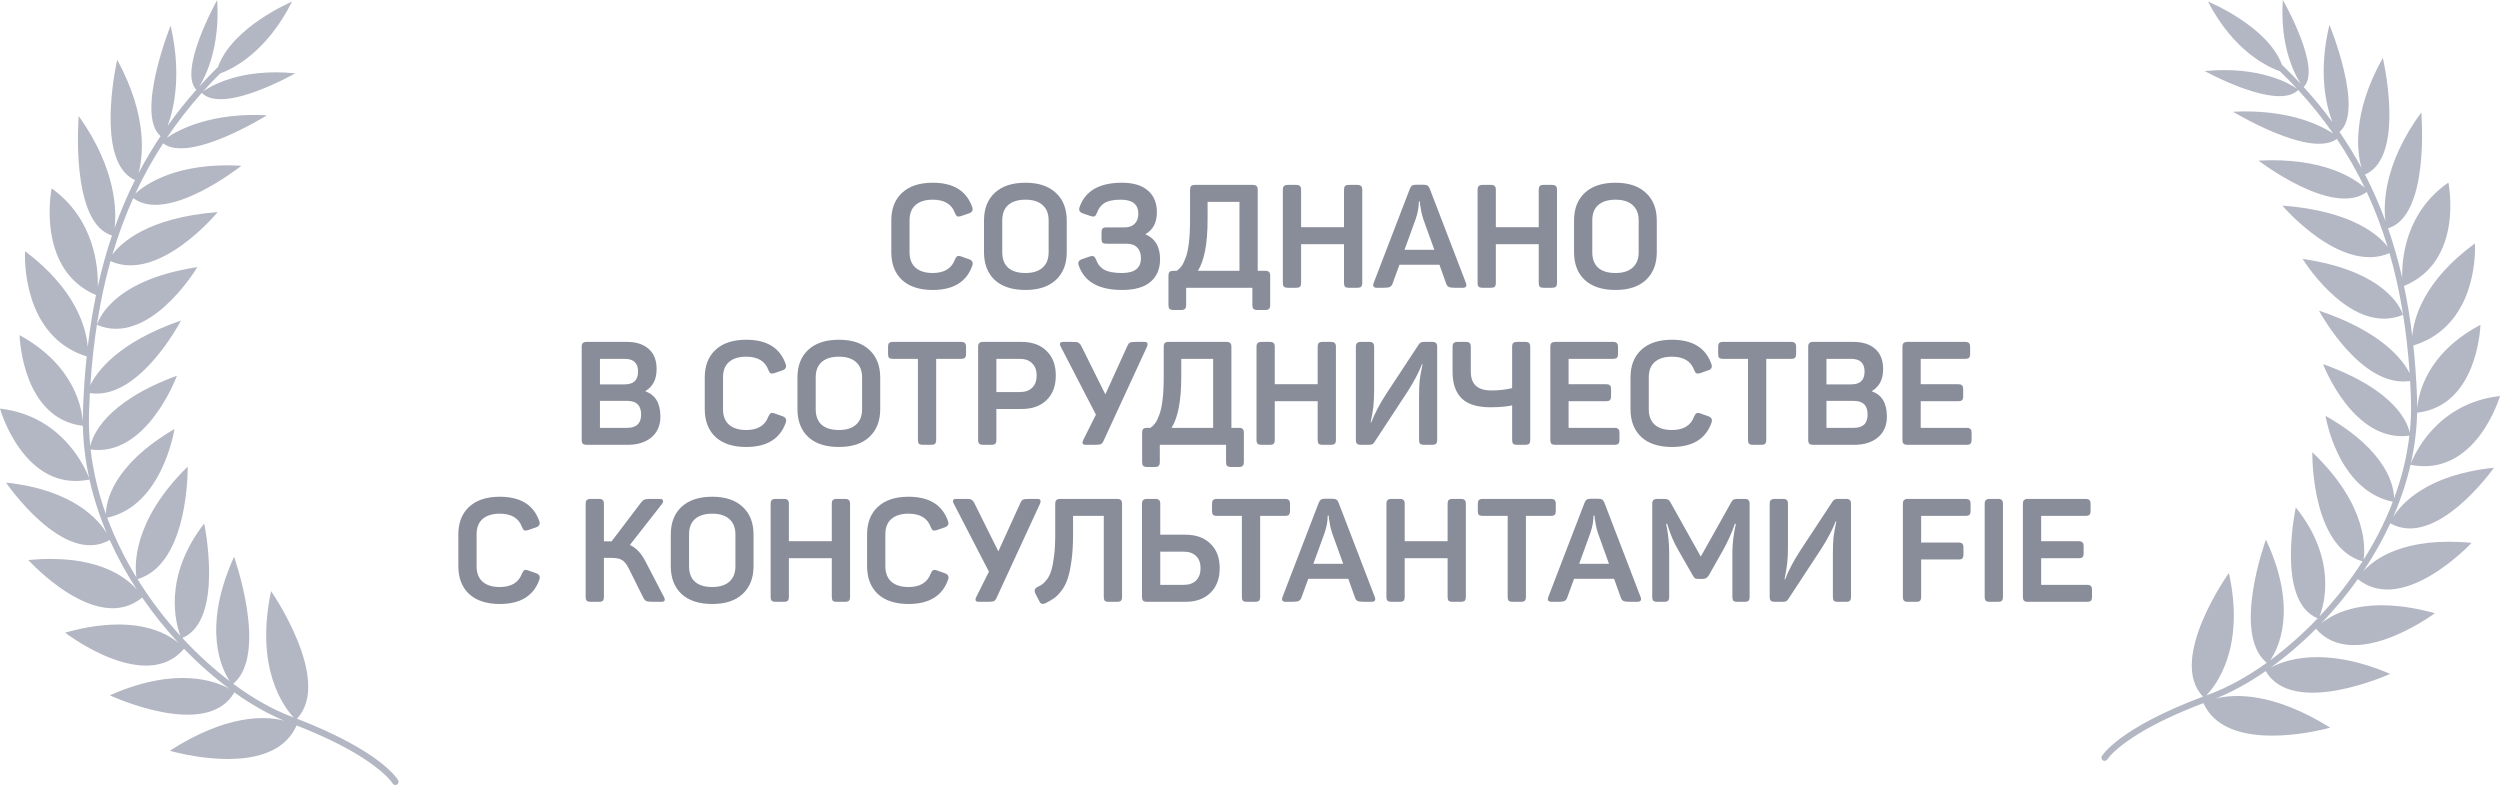
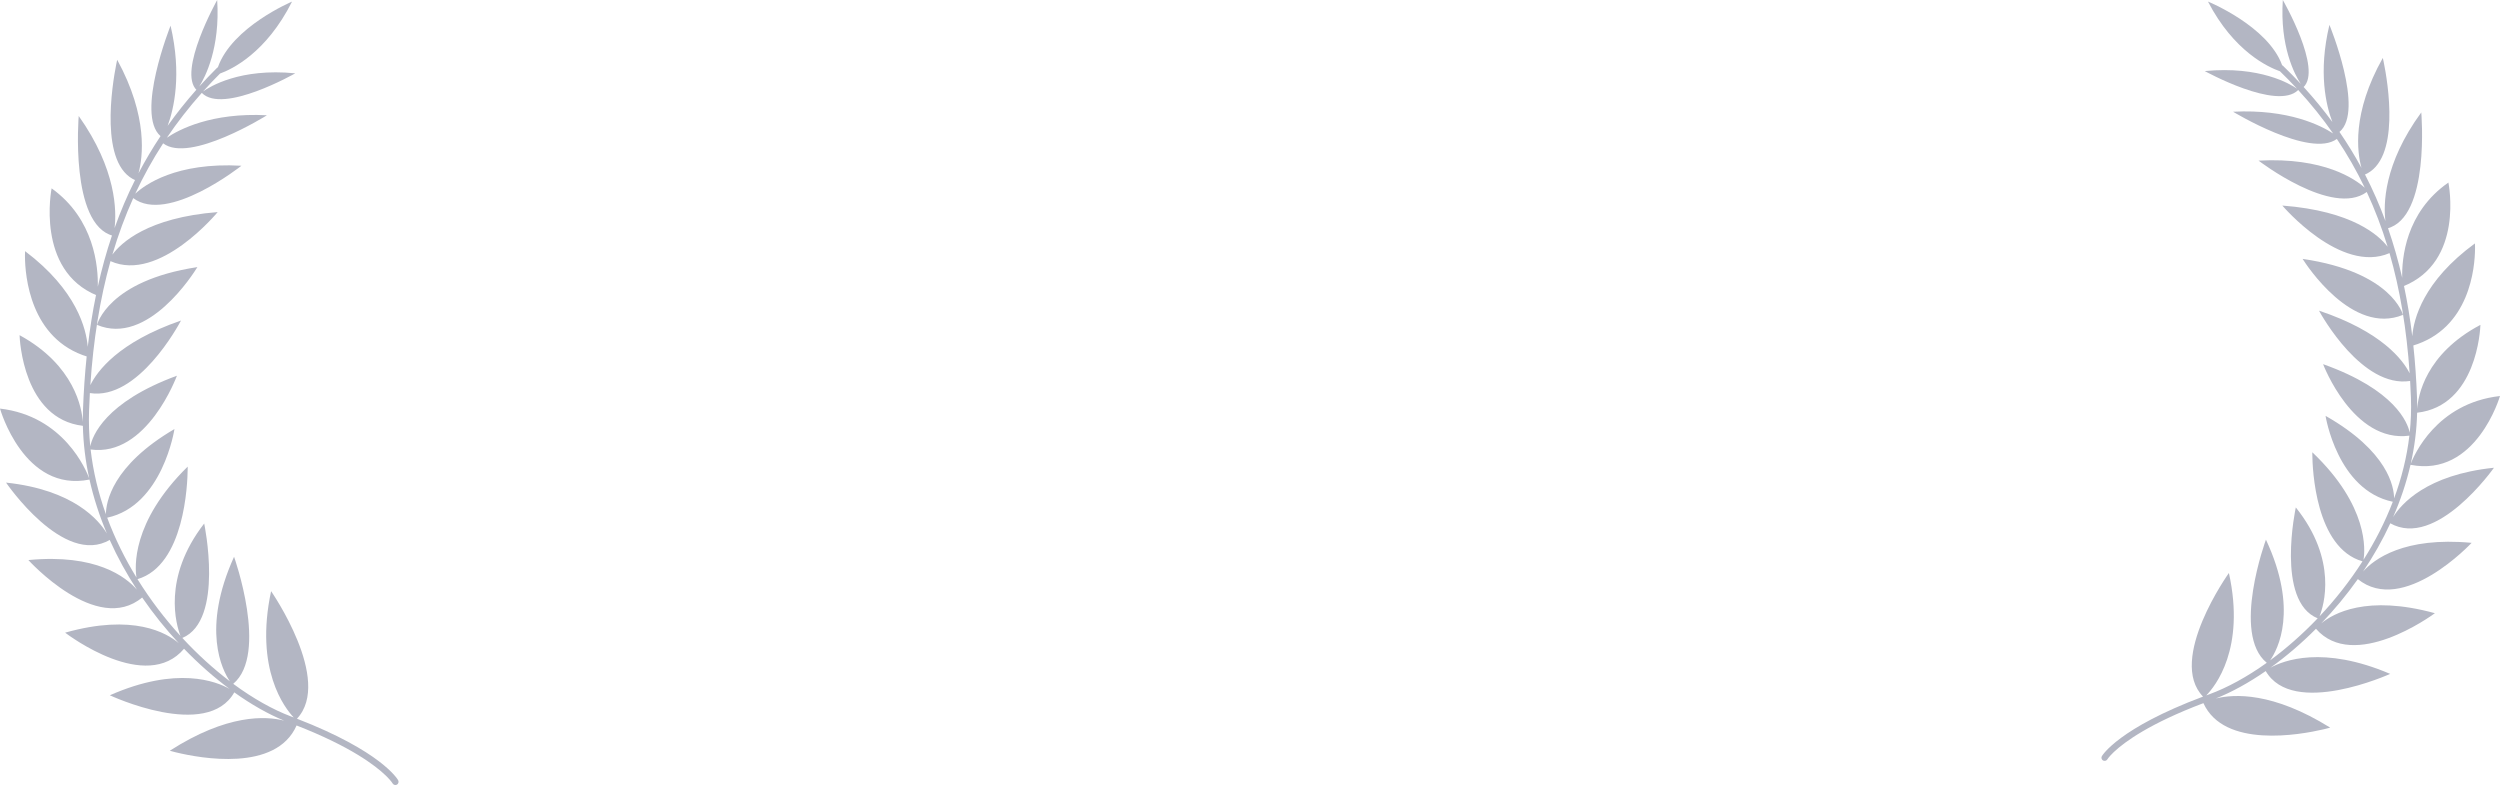
<svg xmlns="http://www.w3.org/2000/svg" width="207" height="65" viewBox="0 0 207 65" fill="none">
-   <path d="M73.799 18.25C73.799 17.282 74.095 16.521 74.687 15.97C75.287 15.409 76.135 15.13 77.231 15.13C78.935 15.13 80.023 15.797 80.495 17.134C80.591 17.39 80.507 17.566 80.243 17.662L79.583 17.89C79.439 17.938 79.331 17.945 79.259 17.913C79.187 17.873 79.123 17.782 79.067 17.637C78.803 16.901 78.191 16.534 77.231 16.534C76.615 16.534 76.139 16.681 75.803 16.977C75.475 17.265 75.311 17.686 75.311 18.238V20.89C75.311 21.442 75.475 21.866 75.803 22.162C76.139 22.457 76.615 22.605 77.231 22.605C78.183 22.605 78.795 22.233 79.067 21.489C79.131 21.337 79.199 21.245 79.271 21.213C79.343 21.174 79.451 21.181 79.595 21.238L80.243 21.465C80.507 21.561 80.595 21.738 80.507 21.994C80.035 23.337 78.943 24.009 77.231 24.009C76.135 24.009 75.287 23.733 74.687 23.181C74.095 22.622 73.799 21.854 73.799 20.878V18.25ZM81.475 18.262C81.475 17.285 81.771 16.521 82.363 15.97C82.963 15.409 83.811 15.13 84.907 15.13C85.995 15.13 86.835 15.409 87.427 15.97C88.027 16.521 88.327 17.285 88.327 18.262V20.878C88.327 21.854 88.027 22.622 87.427 23.181C86.835 23.733 85.995 24.009 84.907 24.009C83.811 24.009 82.963 23.733 82.363 23.181C81.771 22.622 81.475 21.854 81.475 20.878V18.262ZM86.827 18.25C86.827 17.698 86.659 17.273 86.323 16.977C85.995 16.681 85.523 16.534 84.907 16.534C84.291 16.534 83.815 16.681 83.479 16.977C83.151 17.265 82.987 17.689 82.987 18.25V20.89C82.987 21.45 83.151 21.878 83.479 22.174C83.815 22.462 84.291 22.605 84.907 22.605C85.523 22.605 85.995 22.457 86.323 22.162C86.659 21.866 86.827 21.442 86.827 20.89V18.25ZM95.79 17.578C95.79 18.433 95.47 19.038 94.83 19.39C95.646 19.741 96.054 20.43 96.054 21.453C96.054 22.262 95.79 22.89 95.262 23.337C94.742 23.785 93.954 24.009 92.898 24.009C90.986 24.009 89.794 23.337 89.322 21.994C89.226 21.738 89.31 21.561 89.574 21.465L90.234 21.238C90.378 21.189 90.486 21.186 90.558 21.226C90.63 21.258 90.694 21.346 90.75 21.489C90.886 21.873 91.118 22.157 91.446 22.341C91.774 22.517 92.258 22.605 92.898 22.605C93.946 22.605 94.47 22.198 94.47 21.381C94.47 21.006 94.37 20.713 94.17 20.506C93.97 20.29 93.678 20.181 93.294 20.181H91.614C91.462 20.181 91.354 20.154 91.29 20.098C91.234 20.034 91.206 19.925 91.206 19.773V19.233C91.206 19.081 91.234 18.977 91.29 18.922C91.354 18.858 91.462 18.826 91.614 18.826H93.114C93.482 18.826 93.762 18.726 93.954 18.526C94.154 18.326 94.254 18.049 94.254 17.698C94.254 16.922 93.77 16.534 92.802 16.534C92.218 16.534 91.774 16.622 91.47 16.797C91.174 16.974 90.958 17.253 90.822 17.637C90.766 17.782 90.702 17.873 90.63 17.913C90.558 17.945 90.45 17.938 90.306 17.89L89.646 17.662C89.382 17.566 89.298 17.39 89.394 17.134C89.866 15.797 91.034 15.13 92.898 15.13C93.834 15.13 94.55 15.345 95.046 15.777C95.542 16.201 95.79 16.802 95.79 17.578ZM103.72 15.309C103.872 15.309 103.98 15.341 104.044 15.405C104.108 15.461 104.14 15.566 104.14 15.717V22.425H104.764C104.916 22.425 105.02 22.457 105.076 22.521C105.14 22.578 105.172 22.681 105.172 22.834V25.258C105.172 25.41 105.14 25.514 105.076 25.57C105.02 25.634 104.916 25.666 104.764 25.666H104.104C103.952 25.666 103.844 25.634 103.78 25.57C103.724 25.514 103.696 25.41 103.696 25.258V23.829H98.212V25.258C98.212 25.41 98.18 25.514 98.116 25.57C98.06 25.634 97.956 25.666 97.804 25.666H97.156C97.004 25.666 96.896 25.634 96.832 25.57C96.776 25.514 96.748 25.41 96.748 25.258V22.834C96.748 22.681 96.776 22.578 96.832 22.521C96.896 22.457 97.004 22.425 97.156 22.425H97.432C97.584 22.322 97.716 22.194 97.828 22.041C97.94 21.89 98.052 21.662 98.164 21.358C98.284 21.053 98.376 20.637 98.44 20.11C98.504 19.573 98.536 18.938 98.536 18.201V15.717C98.536 15.566 98.564 15.461 98.62 15.405C98.684 15.341 98.792 15.309 98.944 15.309H103.72ZM99.988 16.713V18.189C99.988 20.174 99.72 21.585 99.184 22.425H102.628V16.713H99.988ZM112.375 15.309C112.527 15.309 112.635 15.341 112.699 15.405C112.763 15.461 112.795 15.566 112.795 15.717V23.422C112.795 23.573 112.763 23.681 112.699 23.745C112.635 23.802 112.527 23.829 112.375 23.829H111.691C111.539 23.829 111.431 23.802 111.367 23.745C111.311 23.681 111.283 23.573 111.283 23.422V20.218H107.731V23.422C107.731 23.573 107.699 23.681 107.635 23.745C107.579 23.802 107.475 23.829 107.323 23.829H106.639C106.487 23.829 106.379 23.802 106.315 23.745C106.251 23.681 106.219 23.573 106.219 23.422V15.717C106.219 15.566 106.251 15.461 106.315 15.405C106.379 15.341 106.487 15.309 106.639 15.309H107.323C107.475 15.309 107.579 15.341 107.635 15.405C107.699 15.461 107.731 15.566 107.731 15.717V18.814H111.283V15.717C111.283 15.566 111.311 15.461 111.367 15.405C111.431 15.341 111.539 15.309 111.691 15.309H112.375ZM121.381 23.433C121.477 23.698 121.385 23.829 121.105 23.829H120.481C120.233 23.829 120.057 23.805 119.953 23.758C119.857 23.709 119.785 23.613 119.737 23.47L119.185 21.922H115.873L115.309 23.47C115.261 23.613 115.185 23.709 115.081 23.758C114.985 23.805 114.813 23.829 114.565 23.829H114.013C113.733 23.829 113.641 23.698 113.737 23.433L116.737 15.633C116.793 15.498 116.853 15.409 116.917 15.37C116.989 15.322 117.097 15.297 117.241 15.297H117.877C118.021 15.297 118.129 15.322 118.201 15.37C118.273 15.409 118.333 15.493 118.381 15.621L121.381 23.433ZM117.853 18.154C117.781 17.938 117.721 17.709 117.673 17.47C117.625 17.221 117.593 17.029 117.577 16.893L117.565 16.689H117.481C117.481 17.145 117.393 17.63 117.217 18.142L116.293 20.686H118.765L117.853 18.154ZM128.5 15.309C128.652 15.309 128.76 15.341 128.824 15.405C128.888 15.461 128.92 15.566 128.92 15.717V23.422C128.92 23.573 128.888 23.681 128.824 23.745C128.76 23.802 128.652 23.829 128.5 23.829H127.816C127.664 23.829 127.556 23.802 127.492 23.745C127.436 23.681 127.408 23.573 127.408 23.422V20.218H123.856V23.422C123.856 23.573 123.824 23.681 123.76 23.745C123.704 23.802 123.6 23.829 123.448 23.829H122.764C122.612 23.829 122.504 23.802 122.44 23.745C122.376 23.681 122.344 23.573 122.344 23.422V15.717C122.344 15.566 122.376 15.461 122.44 15.405C122.504 15.341 122.612 15.309 122.764 15.309H123.448C123.6 15.309 123.704 15.341 123.76 15.405C123.824 15.461 123.856 15.566 123.856 15.717V18.814H127.408V15.717C127.408 15.566 127.436 15.461 127.492 15.405C127.556 15.341 127.664 15.309 127.816 15.309H128.5ZM130.33 18.262C130.33 17.285 130.626 16.521 131.218 15.97C131.818 15.409 132.666 15.13 133.762 15.13C134.85 15.13 135.69 15.409 136.282 15.97C136.882 16.521 137.182 17.285 137.182 18.262V20.878C137.182 21.854 136.882 22.622 136.282 23.181C135.69 23.733 134.85 24.009 133.762 24.009C132.666 24.009 131.818 23.733 131.218 23.181C130.626 22.622 130.33 21.854 130.33 20.878V18.262ZM135.682 18.25C135.682 17.698 135.514 17.273 135.178 16.977C134.85 16.681 134.378 16.534 133.762 16.534C133.146 16.534 132.67 16.681 132.334 16.977C132.006 17.265 131.842 17.689 131.842 18.25V20.89C131.842 21.45 132.006 21.878 132.334 22.174C132.67 22.462 133.146 22.605 133.762 22.605C134.378 22.605 134.85 22.457 135.178 22.162C135.514 21.866 135.682 21.442 135.682 20.89V18.25ZM51.908 28.309C52.684 28.309 53.288 28.506 53.72 28.898C54.152 29.282 54.368 29.834 54.368 30.553C54.368 31.401 54.064 32.005 53.456 32.365V32.413C54.272 32.702 54.68 33.394 54.68 34.489C54.68 35.225 54.432 35.801 53.936 36.218C53.44 36.626 52.788 36.83 51.98 36.83H48.584C48.432 36.83 48.324 36.801 48.26 36.745C48.196 36.681 48.164 36.574 48.164 36.422V28.718C48.164 28.566 48.196 28.462 48.26 28.405C48.324 28.341 48.432 28.309 48.584 28.309H51.908ZM51.728 31.826C52.464 31.826 52.832 31.474 52.832 30.77C52.832 30.066 52.464 29.713 51.728 29.713H49.676V31.826H51.728ZM53.084 34.322C53.084 33.569 52.704 33.194 51.944 33.194H49.676V35.425H51.944C52.704 35.425 53.084 35.057 53.084 34.322ZM58.354 31.25C58.354 30.282 58.65 29.521 59.242 28.97C59.842 28.41 60.69 28.13 61.786 28.13C63.49 28.13 64.578 28.797 65.05 30.134C65.146 30.39 65.062 30.566 64.798 30.662L64.138 30.89C63.994 30.938 63.886 30.945 63.814 30.913C63.742 30.873 63.678 30.782 63.622 30.637C63.358 29.901 62.746 29.534 61.786 29.534C61.17 29.534 60.694 29.681 60.358 29.977C60.03 30.265 59.866 30.686 59.866 31.238V33.889C59.866 34.441 60.03 34.865 60.358 35.161C60.694 35.458 61.17 35.605 61.786 35.605C62.738 35.605 63.35 35.233 63.622 34.489C63.686 34.337 63.754 34.245 63.826 34.214C63.898 34.173 64.006 34.181 64.15 34.237L64.798 34.465C65.062 34.562 65.15 34.737 65.062 34.993C64.59 36.337 63.498 37.01 61.786 37.01C60.69 37.01 59.842 36.733 59.242 36.181C58.65 35.621 58.354 34.853 58.354 33.877V31.25ZM66.029 31.262C66.029 30.285 66.326 29.521 66.918 28.97C67.517 28.41 68.365 28.13 69.462 28.13C70.549 28.13 71.389 28.41 71.981 28.97C72.582 29.521 72.882 30.285 72.882 31.262V33.877C72.882 34.853 72.582 35.621 71.981 36.181C71.389 36.733 70.549 37.01 69.462 37.01C68.365 37.01 67.517 36.733 66.918 36.181C66.326 35.621 66.029 34.853 66.029 33.877V31.262ZM71.382 31.25C71.382 30.698 71.213 30.273 70.877 29.977C70.549 29.681 70.078 29.534 69.462 29.534C68.846 29.534 68.37 29.681 68.034 29.977C67.706 30.265 67.541 30.689 67.541 31.25V33.889C67.541 34.45 67.706 34.877 68.034 35.173C68.37 35.462 68.846 35.605 69.462 35.605C70.078 35.605 70.549 35.458 70.877 35.161C71.213 34.865 71.382 34.441 71.382 33.889V31.25ZM79.579 28.309C79.731 28.309 79.835 28.341 79.891 28.405C79.955 28.462 79.987 28.566 79.987 28.718V29.305C79.987 29.457 79.955 29.566 79.891 29.63C79.835 29.686 79.731 29.713 79.579 29.713H77.515V36.422C77.515 36.574 77.483 36.681 77.419 36.745C77.363 36.801 77.259 36.83 77.107 36.83H76.411C76.259 36.83 76.151 36.801 76.087 36.745C76.031 36.681 76.003 36.574 76.003 36.422V29.713H73.939C73.787 29.713 73.679 29.686 73.615 29.63C73.559 29.566 73.531 29.457 73.531 29.305V28.718C73.531 28.566 73.559 28.462 73.615 28.405C73.679 28.341 73.787 28.309 73.939 28.309H79.579ZM84.588 28.309C85.46 28.309 86.148 28.558 86.652 29.053C87.164 29.549 87.42 30.23 87.42 31.093C87.42 31.957 87.164 32.638 86.652 33.133C86.148 33.621 85.46 33.865 84.588 33.865H82.5V36.422C82.5 36.574 82.468 36.681 82.404 36.745C82.348 36.801 82.244 36.83 82.092 36.83H81.408C81.256 36.83 81.148 36.801 81.084 36.745C81.02 36.681 80.988 36.574 80.988 36.422V28.718C80.988 28.566 81.02 28.462 81.084 28.405C81.148 28.341 81.256 28.309 81.408 28.309H84.588ZM84.444 32.462C84.884 32.462 85.224 32.342 85.464 32.102C85.712 31.861 85.836 31.526 85.836 31.093C85.836 30.662 85.712 30.326 85.464 30.085C85.224 29.837 84.884 29.713 84.444 29.713H82.5V32.462H84.444ZM94.762 28.309C95.01 28.309 95.078 28.445 94.966 28.718L91.39 36.469C91.326 36.621 91.25 36.721 91.162 36.77C91.082 36.809 90.934 36.83 90.718 36.83H89.902C89.63 36.83 89.562 36.694 89.698 36.422L90.742 34.334L87.838 28.718C87.694 28.445 87.762 28.309 88.042 28.309H88.75C88.942 28.309 89.074 28.314 89.146 28.322C89.218 28.329 89.286 28.361 89.35 28.418C89.422 28.465 89.486 28.549 89.542 28.669L91.522 32.654L93.334 28.669C93.406 28.502 93.482 28.401 93.562 28.369C93.642 28.329 93.81 28.309 94.066 28.309H94.762ZM101.54 28.309C101.692 28.309 101.8 28.341 101.864 28.405C101.928 28.462 101.96 28.566 101.96 28.718V35.425H102.584C102.736 35.425 102.84 35.458 102.896 35.522C102.96 35.578 102.992 35.681 102.992 35.834V38.258C102.992 38.41 102.96 38.514 102.896 38.569C102.84 38.633 102.736 38.666 102.584 38.666H101.924C101.772 38.666 101.664 38.633 101.6 38.569C101.544 38.514 101.516 38.41 101.516 38.258V36.83H96.032V38.258C96.032 38.41 96 38.514 95.936 38.569C95.88 38.633 95.776 38.666 95.624 38.666H94.976C94.824 38.666 94.716 38.633 94.652 38.569C94.596 38.514 94.568 38.41 94.568 38.258V35.834C94.568 35.681 94.596 35.578 94.652 35.522C94.716 35.458 94.824 35.425 94.976 35.425H95.252C95.404 35.322 95.536 35.194 95.648 35.041C95.76 34.889 95.872 34.661 95.984 34.358C96.104 34.053 96.196 33.638 96.26 33.109C96.324 32.574 96.356 31.938 96.356 31.201V28.718C96.356 28.566 96.384 28.462 96.44 28.405C96.504 28.341 96.612 28.309 96.764 28.309H101.54ZM97.808 29.713V31.189C97.808 33.173 97.54 34.586 97.004 35.425H100.448V29.713H97.808ZM110.195 28.309C110.347 28.309 110.455 28.341 110.519 28.405C110.583 28.462 110.615 28.566 110.615 28.718V36.422C110.615 36.574 110.583 36.681 110.519 36.745C110.455 36.801 110.347 36.83 110.195 36.83H109.511C109.359 36.83 109.251 36.801 109.187 36.745C109.131 36.681 109.103 36.574 109.103 36.422V33.218H105.551V36.422C105.551 36.574 105.519 36.681 105.455 36.745C105.399 36.801 105.295 36.83 105.143 36.83H104.459C104.307 36.83 104.199 36.801 104.135 36.745C104.071 36.681 104.039 36.574 104.039 36.422V28.718C104.039 28.566 104.071 28.462 104.135 28.405C104.199 28.341 104.307 28.309 104.459 28.309H105.143C105.295 28.309 105.399 28.341 105.455 28.405C105.519 28.462 105.551 28.566 105.551 28.718V31.814H109.103V28.718C109.103 28.566 109.131 28.462 109.187 28.405C109.251 28.341 109.359 28.309 109.511 28.309H110.195ZM118.59 28.309C118.742 28.309 118.846 28.341 118.902 28.405C118.966 28.462 118.998 28.566 118.998 28.718V36.422C118.998 36.574 118.966 36.681 118.902 36.745C118.846 36.801 118.742 36.83 118.59 36.83H117.906C117.754 36.83 117.646 36.801 117.582 36.745C117.526 36.681 117.498 36.574 117.498 36.422V32.906C117.498 32.297 117.514 31.834 117.546 31.514C117.586 31.186 117.666 30.733 117.786 30.157H117.738C117.466 30.854 117.066 31.613 116.538 32.438L113.79 36.626C113.71 36.761 113.574 36.83 113.382 36.83H112.686C112.534 36.83 112.426 36.801 112.362 36.745C112.298 36.681 112.266 36.574 112.266 36.422V28.718C112.266 28.566 112.298 28.462 112.362 28.405C112.426 28.341 112.534 28.309 112.686 28.309H113.37C113.522 28.309 113.626 28.341 113.682 28.405C113.746 28.462 113.778 28.566 113.778 28.718V32.197C113.778 32.806 113.758 33.278 113.718 33.614C113.686 33.95 113.61 34.406 113.49 34.981H113.538C113.834 34.221 114.25 33.429 114.786 32.605L117.486 28.502C117.574 28.373 117.706 28.309 117.882 28.309H118.59ZM126.296 28.309C126.448 28.309 126.552 28.341 126.608 28.405C126.672 28.462 126.704 28.566 126.704 28.718V36.422C126.704 36.574 126.672 36.681 126.608 36.745C126.552 36.801 126.448 36.83 126.296 36.83H125.612C125.46 36.83 125.352 36.801 125.288 36.745C125.232 36.681 125.204 36.574 125.204 36.422V33.566C124.732 33.669 124.132 33.721 123.404 33.721C122.316 33.721 121.52 33.474 121.016 32.977C120.52 32.481 120.272 31.75 120.272 30.782V28.718C120.272 28.566 120.304 28.462 120.368 28.405C120.432 28.341 120.54 28.309 120.692 28.309H121.376C121.528 28.309 121.632 28.341 121.688 28.405C121.752 28.462 121.784 28.566 121.784 28.718V30.782C121.784 31.814 122.348 32.33 123.476 32.33C124.084 32.33 124.66 32.266 125.204 32.138V28.718C125.204 28.566 125.232 28.462 125.288 28.405C125.352 28.341 125.46 28.309 125.612 28.309H126.296ZM133.551 28.309C133.703 28.309 133.811 28.341 133.875 28.405C133.939 28.462 133.971 28.566 133.971 28.718V29.305C133.971 29.457 133.939 29.566 133.875 29.63C133.811 29.686 133.703 29.713 133.551 29.713H129.879V31.814H132.987C133.139 31.814 133.243 31.846 133.299 31.91C133.363 31.965 133.395 32.069 133.395 32.221V32.809C133.395 32.962 133.363 33.069 133.299 33.133C133.243 33.19 133.139 33.218 132.987 33.218H129.879V35.425H133.683C133.835 35.425 133.939 35.458 133.995 35.522C134.059 35.578 134.091 35.681 134.091 35.834V36.422C134.091 36.574 134.059 36.681 133.995 36.745C133.939 36.801 133.835 36.83 133.683 36.83H128.787C128.635 36.83 128.527 36.801 128.463 36.745C128.399 36.681 128.367 36.574 128.367 36.422V28.718C128.367 28.566 128.399 28.462 128.463 28.405C128.527 28.341 128.635 28.309 128.787 28.309H133.551ZM135.006 31.25C135.006 30.282 135.302 29.521 135.894 28.97C136.494 28.41 137.342 28.13 138.438 28.13C140.142 28.13 141.23 28.797 141.702 30.134C141.798 30.39 141.714 30.566 141.45 30.662L140.79 30.89C140.646 30.938 140.538 30.945 140.466 30.913C140.394 30.873 140.33 30.782 140.274 30.637C140.01 29.901 139.398 29.534 138.438 29.534C137.822 29.534 137.346 29.681 137.01 29.977C136.682 30.265 136.518 30.686 136.518 31.238V33.889C136.518 34.441 136.682 34.865 137.01 35.161C137.346 35.458 137.822 35.605 138.438 35.605C139.39 35.605 140.002 35.233 140.274 34.489C140.338 34.337 140.406 34.245 140.478 34.214C140.55 34.173 140.658 34.181 140.802 34.237L141.45 34.465C141.714 34.562 141.802 34.737 141.714 34.993C141.242 36.337 140.15 37.01 138.438 37.01C137.342 37.01 136.494 36.733 135.894 36.181C135.302 35.621 135.006 34.853 135.006 33.877V31.25ZM148.31 28.309C148.462 28.309 148.566 28.341 148.622 28.405C148.686 28.462 148.718 28.566 148.718 28.718V29.305C148.718 29.457 148.686 29.566 148.622 29.63C148.566 29.686 148.462 29.713 148.31 29.713H146.246V36.422C146.246 36.574 146.214 36.681 146.15 36.745C146.094 36.801 145.99 36.83 145.838 36.83H145.142C144.99 36.83 144.882 36.801 144.818 36.745C144.762 36.681 144.734 36.574 144.734 36.422V29.713H142.67C142.518 29.713 142.41 29.686 142.346 29.63C142.29 29.566 142.262 29.457 142.262 29.305V28.718C142.262 28.566 142.29 28.462 142.346 28.405C142.41 28.341 142.518 28.309 142.67 28.309H148.31ZM153.463 28.309C154.239 28.309 154.843 28.506 155.275 28.898C155.707 29.282 155.923 29.834 155.923 30.553C155.923 31.401 155.619 32.005 155.011 32.365V32.413C155.827 32.702 156.235 33.394 156.235 34.489C156.235 35.225 155.987 35.801 155.491 36.218C154.995 36.626 154.343 36.83 153.535 36.83H150.139C149.987 36.83 149.879 36.801 149.815 36.745C149.751 36.681 149.719 36.574 149.719 36.422V28.718C149.719 28.566 149.751 28.462 149.815 28.405C149.879 28.341 149.987 28.309 150.139 28.309H153.463ZM153.283 31.826C154.019 31.826 154.387 31.474 154.387 30.77C154.387 30.066 154.019 29.713 153.283 29.713H151.231V31.826H153.283ZM154.639 34.322C154.639 33.569 154.259 33.194 153.499 33.194H151.231V35.425H153.499C154.259 35.425 154.639 35.057 154.639 34.322ZM162.707 28.309C162.859 28.309 162.967 28.341 163.031 28.405C163.095 28.462 163.127 28.566 163.127 28.718V29.305C163.127 29.457 163.095 29.566 163.031 29.63C162.967 29.686 162.859 29.713 162.707 29.713H159.035V31.814H162.143C162.295 31.814 162.399 31.846 162.455 31.91C162.519 31.965 162.551 32.069 162.551 32.221V32.809C162.551 32.962 162.519 33.069 162.455 33.133C162.399 33.19 162.295 33.218 162.143 33.218H159.035V35.425H162.839C162.991 35.425 163.095 35.458 163.151 35.522C163.215 35.578 163.247 35.681 163.247 35.834V36.422C163.247 36.574 163.215 36.681 163.151 36.745C163.095 36.801 162.991 36.83 162.839 36.83H157.943C157.791 36.83 157.683 36.801 157.619 36.745C157.555 36.681 157.523 36.574 157.523 36.422V28.718C157.523 28.566 157.555 28.462 157.619 28.405C157.683 28.341 157.791 28.309 157.943 28.309H162.707ZM37.951 44.249C37.951 43.282 38.247 42.522 38.839 41.969C39.439 41.41 40.287 41.13 41.383 41.13C43.087 41.13 44.175 41.797 44.647 43.133C44.743 43.389 44.659 43.566 44.395 43.661L43.735 43.889C43.591 43.938 43.483 43.946 43.411 43.913C43.339 43.873 43.275 43.782 43.219 43.638C42.955 42.901 42.343 42.533 41.383 42.533C40.767 42.533 40.291 42.681 39.955 42.977C39.627 43.266 39.463 43.685 39.463 44.237V46.889C39.463 47.441 39.627 47.865 39.955 48.161C40.291 48.458 40.767 48.605 41.383 48.605C42.335 48.605 42.947 48.233 43.219 47.489C43.283 47.337 43.351 47.245 43.423 47.214C43.495 47.173 43.603 47.181 43.747 47.237L44.395 47.465C44.659 47.562 44.747 47.737 44.659 47.993C44.187 49.337 43.095 50.01 41.383 50.01C40.287 50.01 39.439 49.733 38.839 49.181C38.247 48.621 37.951 47.853 37.951 46.877V44.249ZM54.972 49.422C55.116 49.694 55.048 49.83 54.768 49.83H54.072C53.808 49.83 53.624 49.809 53.52 49.77C53.416 49.721 53.328 49.621 53.256 49.469L52.044 47.033C51.876 46.706 51.696 46.486 51.504 46.373C51.32 46.254 51.024 46.194 50.616 46.194H50.004V49.422C50.004 49.574 49.972 49.681 49.908 49.745C49.852 49.801 49.748 49.83 49.596 49.83H48.912C48.76 49.83 48.652 49.801 48.588 49.745C48.524 49.681 48.492 49.574 48.492 49.422V41.718C48.492 41.566 48.524 41.462 48.588 41.406C48.652 41.342 48.76 41.309 48.912 41.309H49.596C49.748 41.309 49.852 41.342 49.908 41.406C49.972 41.462 50.004 41.566 50.004 41.718V44.825H50.484H50.64L53.052 41.645C53.156 41.502 53.256 41.41 53.352 41.37C53.456 41.33 53.628 41.309 53.868 41.309H54.636C54.772 41.309 54.856 41.349 54.888 41.429C54.928 41.51 54.908 41.602 54.828 41.706L52.152 45.126C52.664 45.349 53.096 45.806 53.448 46.493L54.972 49.422ZM55.541 44.261C55.541 43.285 55.837 42.522 56.429 41.969C57.029 41.41 57.877 41.13 58.973 41.13C60.061 41.13 60.901 41.41 61.493 41.969C62.093 42.522 62.393 43.285 62.393 44.261V46.877C62.393 47.853 62.093 48.621 61.493 49.181C60.901 49.733 60.061 50.01 58.973 50.01C57.877 50.01 57.029 49.733 56.429 49.181C55.837 48.621 55.541 47.853 55.541 46.877V44.261ZM60.893 44.249C60.893 43.697 60.725 43.273 60.389 42.977C60.061 42.681 59.589 42.533 58.973 42.533C58.357 42.533 57.881 42.681 57.545 42.977C57.217 43.266 57.053 43.69 57.053 44.249V46.889C57.053 47.45 57.217 47.877 57.545 48.173C57.881 48.462 58.357 48.605 58.973 48.605C59.589 48.605 60.061 48.458 60.389 48.161C60.725 47.865 60.893 47.441 60.893 46.889V44.249ZM69.965 41.309C70.117 41.309 70.225 41.342 70.288 41.406C70.353 41.462 70.385 41.566 70.385 41.718V49.422C70.385 49.574 70.353 49.681 70.288 49.745C70.225 49.801 70.117 49.83 69.965 49.83H69.281C69.129 49.83 69.02 49.801 68.957 49.745C68.9 49.681 68.873 49.574 68.873 49.422V46.218H65.32V49.422C65.32 49.574 65.288 49.681 65.225 49.745C65.168 49.801 65.064 49.83 64.912 49.83H64.228C64.076 49.83 63.968 49.801 63.904 49.745C63.84 49.681 63.809 49.574 63.809 49.422V41.718C63.809 41.566 63.84 41.462 63.904 41.406C63.968 41.342 64.076 41.309 64.228 41.309H64.912C65.064 41.309 65.168 41.342 65.225 41.406C65.288 41.462 65.32 41.566 65.32 41.718V44.813H68.873V41.718C68.873 41.566 68.9 41.462 68.957 41.406C69.02 41.342 69.129 41.309 69.281 41.309H69.965ZM71.795 44.249C71.795 43.282 72.091 42.522 72.683 41.969C73.283 41.41 74.131 41.13 75.227 41.13C76.931 41.13 78.019 41.797 78.491 43.133C78.587 43.389 78.503 43.566 78.239 43.661L77.579 43.889C77.435 43.938 77.327 43.946 77.255 43.913C77.183 43.873 77.119 43.782 77.063 43.638C76.799 42.901 76.187 42.533 75.227 42.533C74.611 42.533 74.135 42.681 73.799 42.977C73.471 43.266 73.307 43.685 73.307 44.237V46.889C73.307 47.441 73.471 47.865 73.799 48.161C74.135 48.458 74.611 48.605 75.227 48.605C76.179 48.605 76.791 48.233 77.063 47.489C77.127 47.337 77.195 47.245 77.267 47.214C77.339 47.173 77.447 47.181 77.591 47.237L78.239 47.465C78.503 47.562 78.591 47.737 78.503 47.993C78.031 49.337 76.939 50.01 75.227 50.01C74.131 50.01 73.283 49.733 72.683 49.181C72.091 48.621 71.795 47.853 71.795 46.877V44.249ZM85.903 41.309C86.151 41.309 86.219 41.446 86.107 41.718L82.531 49.469C82.467 49.621 82.391 49.721 82.303 49.77C82.223 49.809 82.075 49.83 81.859 49.83H81.043C80.771 49.83 80.703 49.694 80.839 49.422L81.883 47.334L78.979 41.718C78.835 41.446 78.903 41.309 79.183 41.309H79.891C80.083 41.309 80.215 41.313 80.287 41.322C80.359 41.33 80.427 41.361 80.491 41.417C80.563 41.465 80.627 41.55 80.683 41.669L82.663 45.654L84.475 41.669C84.547 41.502 84.623 41.401 84.703 41.37C84.783 41.33 84.951 41.309 85.207 41.309H85.903ZM92.497 41.309C92.649 41.309 92.753 41.342 92.809 41.406C92.873 41.462 92.905 41.566 92.905 41.718V49.422C92.905 49.574 92.873 49.681 92.809 49.745C92.753 49.801 92.649 49.83 92.497 49.83H91.801C91.649 49.83 91.541 49.801 91.477 49.745C91.421 49.681 91.393 49.574 91.393 49.422V42.714H88.849V44.273C88.849 45.097 88.805 45.822 88.717 46.446C88.629 47.069 88.521 47.569 88.393 47.946C88.265 48.322 88.093 48.65 87.877 48.929C87.661 49.209 87.457 49.413 87.265 49.541C87.081 49.669 86.853 49.801 86.581 49.938C86.445 50.002 86.333 50.017 86.245 49.986C86.165 49.962 86.097 49.882 86.041 49.745L85.729 49.145C85.609 48.898 85.673 48.714 85.921 48.593C86.089 48.514 86.221 48.438 86.317 48.365C86.421 48.294 86.549 48.157 86.701 47.958C86.853 47.749 86.969 47.505 87.049 47.225C87.137 46.946 87.213 46.553 87.277 46.05C87.341 45.538 87.373 44.946 87.373 44.273V41.718C87.373 41.566 87.405 41.462 87.469 41.406C87.533 41.342 87.641 41.309 87.793 41.309H92.497ZM94.978 49.83C94.826 49.83 94.719 49.801 94.654 49.745C94.591 49.681 94.558 49.574 94.558 49.422V41.718C94.558 41.566 94.591 41.462 94.654 41.406C94.719 41.342 94.826 41.309 94.978 41.309H95.662C95.814 41.309 95.918 41.342 95.975 41.406C96.038 41.462 96.07 41.566 96.07 41.718V44.273H98.159C99.031 44.273 99.719 44.522 100.223 45.017C100.735 45.505 100.991 46.181 100.991 47.045C100.991 47.91 100.735 48.59 100.223 49.086C99.719 49.581 99.031 49.83 98.159 49.83H94.978ZM96.07 45.678V48.425H98.014C98.454 48.425 98.794 48.306 99.034 48.066C99.282 47.818 99.406 47.477 99.406 47.045C99.406 46.614 99.282 46.278 99.034 46.038C98.794 45.797 98.454 45.678 98.014 45.678H96.07ZM106.404 41.309C106.556 41.309 106.66 41.342 106.716 41.406C106.78 41.462 106.812 41.566 106.812 41.718V42.306C106.812 42.458 106.78 42.566 106.716 42.63C106.66 42.685 106.556 42.714 106.404 42.714H104.34V49.422C104.34 49.574 104.308 49.681 104.244 49.745C104.188 49.801 104.084 49.83 103.932 49.83H103.236C103.084 49.83 102.976 49.801 102.912 49.745C102.856 49.681 102.828 49.574 102.828 49.422V42.714H100.764C100.612 42.714 100.504 42.685 100.44 42.63C100.384 42.566 100.356 42.458 100.356 42.306V41.718C100.356 41.566 100.384 41.462 100.44 41.406C100.504 41.342 100.612 41.309 100.764 41.309H106.404ZM113.834 49.434C113.93 49.697 113.838 49.83 113.558 49.83H112.934C112.686 49.83 112.51 49.806 112.406 49.758C112.31 49.709 112.238 49.614 112.19 49.469L111.638 47.922H108.326L107.762 49.469C107.714 49.614 107.638 49.709 107.534 49.758C107.438 49.806 107.266 49.83 107.018 49.83H106.466C106.186 49.83 106.094 49.697 106.19 49.434L109.19 41.633C109.246 41.498 109.306 41.41 109.37 41.37C109.442 41.322 109.55 41.297 109.694 41.297H110.33C110.474 41.297 110.582 41.322 110.654 41.37C110.726 41.41 110.786 41.493 110.834 41.621L113.834 49.434ZM110.306 44.154C110.234 43.938 110.174 43.709 110.126 43.469C110.078 43.221 110.046 43.029 110.03 42.894L110.018 42.69H109.934C109.934 43.145 109.846 43.63 109.67 44.142L108.746 46.685H111.218L110.306 44.154ZM120.953 41.309C121.105 41.309 121.213 41.342 121.277 41.406C121.341 41.462 121.373 41.566 121.373 41.718V49.422C121.373 49.574 121.341 49.681 121.277 49.745C121.213 49.801 121.105 49.83 120.953 49.83H120.269C120.117 49.83 120.009 49.801 119.945 49.745C119.889 49.681 119.861 49.574 119.861 49.422V46.218H116.309V49.422C116.309 49.574 116.277 49.681 116.213 49.745C116.157 49.801 116.053 49.83 115.901 49.83H115.217C115.065 49.83 114.957 49.801 114.893 49.745C114.829 49.681 114.797 49.574 114.797 49.422V41.718C114.797 41.566 114.829 41.462 114.893 41.406C114.957 41.342 115.065 41.309 115.217 41.309H115.901C116.053 41.309 116.157 41.342 116.213 41.406C116.277 41.462 116.309 41.566 116.309 41.718V44.813H119.861V41.718C119.861 41.566 119.889 41.462 119.945 41.406C120.009 41.342 120.117 41.309 120.269 41.309H120.953ZM128.411 41.309C128.563 41.309 128.667 41.342 128.723 41.406C128.787 41.462 128.819 41.566 128.819 41.718V42.306C128.819 42.458 128.787 42.566 128.723 42.63C128.667 42.685 128.563 42.714 128.411 42.714H126.347V49.422C126.347 49.574 126.315 49.681 126.251 49.745C126.195 49.801 126.091 49.83 125.939 49.83H125.243C125.091 49.83 124.983 49.801 124.919 49.745C124.863 49.681 124.835 49.574 124.835 49.422V42.714H122.771C122.619 42.714 122.511 42.685 122.447 42.63C122.391 42.566 122.363 42.458 122.363 42.306V41.718C122.363 41.566 122.391 41.462 122.447 41.406C122.511 41.342 122.619 41.309 122.771 41.309H128.411ZM135.842 49.434C135.938 49.697 135.846 49.83 135.566 49.83H134.942C134.694 49.83 134.518 49.806 134.414 49.758C134.318 49.709 134.246 49.614 134.198 49.469L133.646 47.922H130.334L129.77 49.469C129.722 49.614 129.646 49.709 129.542 49.758C129.446 49.806 129.274 49.83 129.026 49.83H128.474C128.194 49.83 128.102 49.697 128.198 49.434L131.198 41.633C131.254 41.498 131.314 41.41 131.378 41.37C131.45 41.322 131.558 41.297 131.702 41.297H132.338C132.482 41.297 132.59 41.322 132.662 41.37C132.734 41.41 132.794 41.493 132.842 41.621L135.842 49.434ZM132.314 44.154C132.242 43.938 132.182 43.709 132.134 43.469C132.086 43.221 132.054 43.029 132.038 42.894L132.026 42.69H131.942C131.942 43.145 131.854 43.63 131.678 44.142L130.754 46.685H133.226L132.314 44.154ZM144.461 41.309C144.613 41.309 144.717 41.342 144.773 41.406C144.837 41.462 144.869 41.566 144.869 41.718V49.422C144.869 49.574 144.837 49.681 144.773 49.745C144.717 49.801 144.613 49.83 144.461 49.83H143.849C143.697 49.83 143.589 49.801 143.525 49.745C143.469 49.681 143.441 49.574 143.441 49.422V45.761C143.441 45.041 143.537 44.245 143.729 43.373H143.645C143.413 44.069 143.085 44.801 142.661 45.569L141.485 47.645C141.365 47.837 141.209 47.934 141.017 47.934H140.633C140.505 47.934 140.409 47.917 140.345 47.886C140.289 47.846 140.229 47.766 140.165 47.645L138.965 45.557C138.597 44.934 138.289 44.206 138.041 43.373H137.957C138.125 44.19 138.209 44.989 138.209 45.773V49.422C138.209 49.574 138.177 49.681 138.113 49.745C138.057 49.801 137.953 49.83 137.801 49.83H137.225C137.073 49.83 136.965 49.801 136.901 49.745C136.837 49.681 136.805 49.574 136.805 49.422V41.718C136.805 41.566 136.837 41.462 136.901 41.406C136.965 41.342 137.073 41.309 137.225 41.309H137.753C137.921 41.309 138.041 41.33 138.113 41.37C138.193 41.41 138.265 41.493 138.329 41.621L140.825 46.086L143.321 41.633C143.393 41.498 143.461 41.41 143.525 41.37C143.597 41.33 143.713 41.309 143.873 41.309H144.461ZM152.855 41.309C153.007 41.309 153.111 41.342 153.167 41.406C153.231 41.462 153.263 41.566 153.263 41.718V49.422C153.263 49.574 153.231 49.681 153.167 49.745C153.111 49.801 153.007 49.83 152.855 49.83H152.171C152.019 49.83 151.911 49.801 151.847 49.745C151.791 49.681 151.763 49.574 151.763 49.422V45.906C151.763 45.297 151.779 44.834 151.811 44.514C151.851 44.185 151.931 43.733 152.051 43.157H152.003C151.731 43.853 151.331 44.614 150.803 45.438L148.055 49.626C147.975 49.761 147.839 49.83 147.647 49.83H146.951C146.799 49.83 146.691 49.801 146.627 49.745C146.563 49.681 146.531 49.574 146.531 49.422V41.718C146.531 41.566 146.563 41.462 146.627 41.406C146.691 41.342 146.799 41.309 146.951 41.309H147.635C147.787 41.309 147.891 41.342 147.947 41.406C148.011 41.462 148.043 41.566 148.043 41.718V45.197C148.043 45.806 148.023 46.278 147.983 46.614C147.951 46.95 147.875 47.406 147.755 47.981H147.803C148.099 47.221 148.515 46.429 149.051 45.605L151.751 41.502C151.839 41.373 151.971 41.309 152.147 41.309H152.855ZM162.743 41.309C162.895 41.309 163.003 41.342 163.067 41.406C163.131 41.462 163.163 41.566 163.163 41.718V42.306C163.163 42.458 163.131 42.566 163.067 42.63C163.003 42.685 162.895 42.714 162.743 42.714H159.071V44.922H162.155C162.307 44.922 162.415 44.953 162.479 45.017C162.543 45.074 162.575 45.178 162.575 45.33V45.917C162.575 46.069 162.543 46.178 162.479 46.242C162.423 46.297 162.315 46.325 162.155 46.325H159.071V49.422C159.071 49.574 159.039 49.681 158.975 49.745C158.919 49.801 158.815 49.83 158.663 49.83H157.979C157.827 49.83 157.719 49.801 157.655 49.745C157.591 49.681 157.559 49.574 157.559 49.422V41.718C157.559 41.566 157.591 41.462 157.655 41.406C157.719 41.342 157.827 41.309 157.979 41.309H162.743ZM164.332 41.718C164.332 41.566 164.364 41.462 164.428 41.406C164.492 41.342 164.6 41.309 164.752 41.309H165.436C165.588 41.309 165.692 41.342 165.748 41.406C165.812 41.462 165.844 41.566 165.844 41.718V49.422C165.844 49.574 165.812 49.681 165.748 49.745C165.692 49.801 165.588 49.83 165.436 49.83H164.752C164.6 49.83 164.492 49.801 164.428 49.745C164.364 49.681 164.332 49.574 164.332 49.422V41.718ZM172.68 41.309C172.832 41.309 172.94 41.342 173.004 41.406C173.068 41.462 173.1 41.566 173.1 41.718V42.306C173.1 42.458 173.068 42.566 173.004 42.63C172.94 42.685 172.832 42.714 172.68 42.714H169.008V44.813H172.116C172.268 44.813 172.372 44.846 172.428 44.91C172.492 44.965 172.524 45.069 172.524 45.221V45.809C172.524 45.962 172.492 46.069 172.428 46.133C172.372 46.19 172.268 46.218 172.116 46.218H169.008V48.425H172.812C172.964 48.425 173.068 48.458 173.124 48.522C173.188 48.578 173.22 48.681 173.22 48.834V49.422C173.22 49.574 173.188 49.681 173.124 49.745C173.068 49.801 172.964 49.83 172.812 49.83H167.916C167.764 49.83 167.656 49.801 167.592 49.745C167.528 49.681 167.496 49.574 167.496 49.422V41.718C167.496 41.566 167.528 41.462 167.592 41.406C167.656 41.342 167.764 41.309 167.916 41.309H172.68Z" fill="#898D9A" />
  <path fill-rule="evenodd" clip-rule="evenodd" d="M17.983 0C18.236 3.97 17.001 6.366 16.496 7.166C16.967 6.644 17.456 6.131 17.963 5.626C17.986 5.6 18.013 5.58 18.042 5.567C19.216 2.22 24.18 0.134 24.18 0.134C22.044 4.389 19.196 5.737 18.218 6.089L18.308 5.998C17.789 6.516 17.289 7.042 16.809 7.577C17.361 7.181 19.862 5.616 24.448 6.071C24.448 6.071 18.452 9.492 16.709 7.689C15.65 8.879 14.687 10.114 13.817 11.403C14.818 10.728 17.504 9.303 22.102 9.544C22.102 9.544 15.708 13.555 13.508 11.868C12.643 13.199 11.873 14.587 11.197 16.041C11.983 15.31 14.566 13.416 19.991 13.723C19.991 13.723 13.883 18.571 11.032 16.403C10.361 17.89 9.786 19.446 9.304 21.081C10.011 20.124 12.205 18.02 18.024 17.56C18.024 17.56 13.191 23.438 9.148 21.622C8.276 24.737 7.729 28.138 7.481 31.889C8.03 30.765 9.77 28.34 14.987 26.54L14.979 26.555C14.789 26.915 11.414 33.178 7.441 32.546C7.414 33.025 7.391 33.511 7.374 34.002C7.339 34.999 7.375 35.985 7.474 36.957C7.649 36.114 8.671 33.306 14.649 31.109C14.649 31.109 12.175 37.866 7.503 37.217C7.713 39.063 8.153 40.859 8.769 42.577C8.776 41.621 9.244 38.575 14.445 35.525C14.445 35.525 13.478 41.878 8.875 42.865C9.521 44.607 10.349 46.267 11.302 47.821C11.172 47.04 10.843 43.249 15.54 38.636L15.54 38.826C15.529 40.05 15.289 46.805 11.384 47.954C12.444 49.664 13.655 51.243 14.944 52.656C14.597 51.757 13.411 47.857 16.907 43.347C16.907 43.347 18.592 51.361 15.097 52.822C16.361 54.189 17.696 55.396 19.033 56.411C18.4 55.475 16.666 52.097 19.38 46.101C19.38 46.101 22.251 54.153 19.311 56.621C20.954 57.835 22.593 58.756 24.099 59.323L24.322 59.408C23.594 58.643 21.062 55.436 22.447 48.949C22.447 48.949 27.572 56.333 24.588 59.509C31.558 62.205 32.908 64.504 32.966 64.599C33.036 64.725 32.994 64.889 32.873 64.965C32.748 65.034 32.595 64.999 32.521 64.884C32.517 64.876 32.393 64.669 32.04 64.313L31.947 64.221C31.072 63.374 29.011 61.807 24.557 60.069C22.851 63.949 16.566 62.775 14.63 62.31L14.485 62.275C14.213 62.207 14.059 62.161 14.059 62.161C18.805 59.111 22.006 59.277 23.53 59.671C22.215 59.132 20.812 58.338 19.399 57.328L19.41 57.308C17.159 61.352 9.094 57.569 9.094 57.569C14.657 55.117 17.926 56.425 19.008 57.043C17.734 56.098 16.458 54.98 15.238 53.717L15.245 53.709C12.114 57.425 5.682 52.606 5.401 52.392L5.392 52.385C11.043 50.787 13.812 52.406 14.803 53.257C13.729 52.102 12.706 50.835 11.771 49.473L11.786 49.461C8.011 52.643 2.35 46.373 2.35 46.373C7.96 45.833 10.431 47.774 11.339 48.827C10.492 47.527 9.729 46.148 9.082 44.705L9.11 44.689C5.275 46.968 0.5 39.959 0.5 39.959C6.103 40.557 8.196 43.078 8.852 44.175C8.244 42.741 7.753 41.247 7.41 39.708L7.422 39.705C1.968 40.824 0 33.831 0 33.831C5.288 34.445 7.14 38.94 7.391 39.62C7.08 38.199 6.895 36.742 6.862 35.258C1.929 34.675 1.633 28.117 1.621 27.768L1.621 27.753C6.198 30.251 6.786 33.851 6.857 34.937C6.854 34.629 6.858 34.32 6.869 34.01C6.924 32.455 7.026 30.957 7.176 29.512L7.263 29.541C2.473 28.092 2.077 22.801 2.067 21.235L2.067 21.114C2.069 20.91 2.076 20.795 2.076 20.795C6.363 24.03 7.148 27.252 7.265 28.72C7.439 27.234 7.667 25.806 7.949 24.431L8.048 24.473C2.916 22.386 4.273 15.595 4.273 15.595C7.829 18.144 8.136 22.108 8.098 23.736C8.424 22.264 8.815 20.853 9.272 19.496L9.366 19.524C5.763 18.608 6.518 9.604 6.518 9.604C9.658 14.03 9.655 17.509 9.485 18.884C9.977 17.505 10.54 16.182 11.178 14.91L11.262 14.947C8.179 13.703 9.298 6.981 9.626 5.32L9.652 5.191C9.683 5.035 9.703 4.949 9.703 4.949C12.289 9.687 11.823 13.043 11.468 14.346C12.023 13.287 12.631 12.263 13.293 11.27C11.191 9.464 14.123 2.124 14.123 2.124C15.068 6.177 14.395 9.029 13.881 10.42C14.611 9.392 15.403 8.398 16.257 7.433L16.29 7.466C14.667 5.93 17.983 0 17.983 0ZM16.343 22.116L16.326 22.144C16.043 22.607 12.234 28.674 8.035 26.9C8.035 26.9 8.913 23.244 16.343 22.116Z" fill="#B3B6C3" />
  <path fill-rule="evenodd" clip-rule="evenodd" d="M189.017 0C188.764 3.848 189.999 6.17 190.504 6.945C190.033 6.44 189.544 5.942 189.037 5.453C189.013 5.428 188.987 5.409 188.958 5.396C187.784 2.152 182.82 0.13 182.82 0.13C184.956 4.254 187.804 5.56 188.782 5.902L188.692 5.814C189.211 6.316 189.711 6.826 190.191 7.344C189.639 6.96 187.138 5.443 182.552 5.884C182.552 5.884 188.548 9.2 190.291 7.452C191.35 8.606 192.313 9.803 193.183 11.052C192.182 10.398 189.496 9.017 184.898 9.251C184.898 9.251 191.292 13.138 193.491 11.503C194.357 12.793 195.127 14.138 195.803 15.547C195.017 14.839 192.434 13.004 187.009 13.3C187.009 13.3 193.117 18 195.968 15.898C196.639 17.34 197.214 18.848 197.696 20.432C196.989 19.505 194.795 17.466 188.976 17.02C188.976 17.02 193.809 22.717 197.852 20.957C198.724 23.976 199.271 27.272 199.519 30.908C198.97 29.819 197.23 27.468 192.013 25.723L192.021 25.738C192.211 26.086 195.586 32.157 199.559 31.544C199.586 32.009 199.609 32.48 199.626 32.956C199.661 33.922 199.625 34.878 199.526 35.82C199.351 35.003 198.329 32.282 192.352 30.152C192.352 30.152 194.825 36.701 199.497 36.072C199.287 37.862 198.847 39.602 198.231 41.267C198.224 40.34 197.756 37.388 192.555 34.432C192.555 34.432 193.522 40.59 198.125 41.546C197.479 43.234 196.651 44.844 195.698 46.35C195.828 45.593 196.157 41.919 191.46 37.447L191.46 37.632C191.471 38.818 191.711 45.365 195.616 46.479C194.556 48.136 193.345 49.666 192.056 51.036C192.404 50.165 193.589 46.384 190.093 42.014C190.093 42.014 188.408 49.781 191.903 51.197C190.639 52.521 189.304 53.692 187.967 54.676C188.6 53.768 190.334 50.494 187.62 44.683C187.62 44.683 184.749 52.487 187.689 54.879C186.046 56.055 184.407 56.948 182.901 57.498L182.678 57.58C183.406 56.839 185.938 53.73 184.553 47.443C184.553 47.443 179.428 54.6 182.412 57.678C175.442 60.291 174.092 62.519 174.034 62.611C173.964 62.734 174.006 62.892 174.127 62.966C174.252 63.033 174.405 62.999 174.479 62.888C174.482 62.88 174.607 62.679 174.96 62.334L175.053 62.245C175.929 61.424 177.989 59.905 182.443 58.22C184.149 61.981 190.434 60.844 192.37 60.393L192.515 60.358C192.787 60.293 192.941 60.248 192.941 60.248C188.195 57.292 184.994 57.453 183.47 57.835C184.785 57.312 186.188 56.543 187.601 55.565L187.59 55.544C189.841 59.464 197.906 55.798 197.906 55.798C192.343 53.422 189.074 54.689 187.992 55.288C189.266 54.372 190.542 53.289 191.762 52.064L191.755 52.056C194.886 55.658 201.318 50.987 201.599 50.78L201.608 50.773C195.957 49.224 193.188 50.793 192.197 51.618C193.27 50.499 194.295 49.27 195.229 47.951L195.214 47.939C198.989 51.023 204.65 44.947 204.65 44.947C199.04 44.423 196.569 46.304 195.661 47.324C196.508 46.065 197.271 44.728 197.918 43.33L197.89 43.314C201.725 45.522 206.5 38.729 206.5 38.729C200.897 39.309 198.804 41.753 198.148 42.816C198.756 41.426 199.247 39.978 199.59 38.486L199.578 38.484C205.032 39.567 207 32.79 207 32.79C201.712 33.385 199.86 37.742 199.609 38.401C199.92 37.024 200.105 35.611 200.138 34.173C205.071 33.608 205.367 27.252 205.379 26.913L205.379 26.899C200.802 29.32 200.214 32.81 200.143 33.862C200.146 33.563 200.142 33.264 200.131 32.964C200.076 31.456 199.974 30.004 199.824 28.604L199.737 28.632C204.527 27.228 204.923 22.099 204.933 20.581L204.933 20.465C204.931 20.266 204.924 20.155 204.924 20.155C200.637 23.291 199.852 26.414 199.735 27.836C199.561 26.396 199.333 25.012 199.051 23.679L198.952 23.72C204.084 21.697 202.727 15.115 202.727 15.115C199.171 17.586 198.864 21.428 198.902 23.006C198.576 21.579 198.185 20.211 197.728 18.896L197.634 18.923C201.237 18.035 200.482 9.309 200.482 9.309C197.342 13.598 197.345 16.97 197.515 18.303C197.023 16.966 196.46 15.684 195.822 14.451L195.738 14.487C198.821 13.281 197.702 6.767 197.374 5.157L197.348 5.031C197.317 4.88 197.297 4.797 197.297 4.797C194.711 9.389 195.177 12.642 195.532 13.905C194.977 12.878 194.369 11.886 193.707 10.924C195.809 9.173 192.877 2.059 192.877 2.059C191.932 5.987 192.605 8.752 193.119 10.099C192.389 9.103 191.597 8.14 190.743 7.204L190.71 7.236C192.333 5.748 189.017 0 189.017 0ZM190.657 21.436L190.673 21.463C190.957 21.912 194.766 27.792 198.965 26.072C198.965 26.072 198.087 22.528 190.657 21.436Z" fill="#B3B6C3" />
</svg>